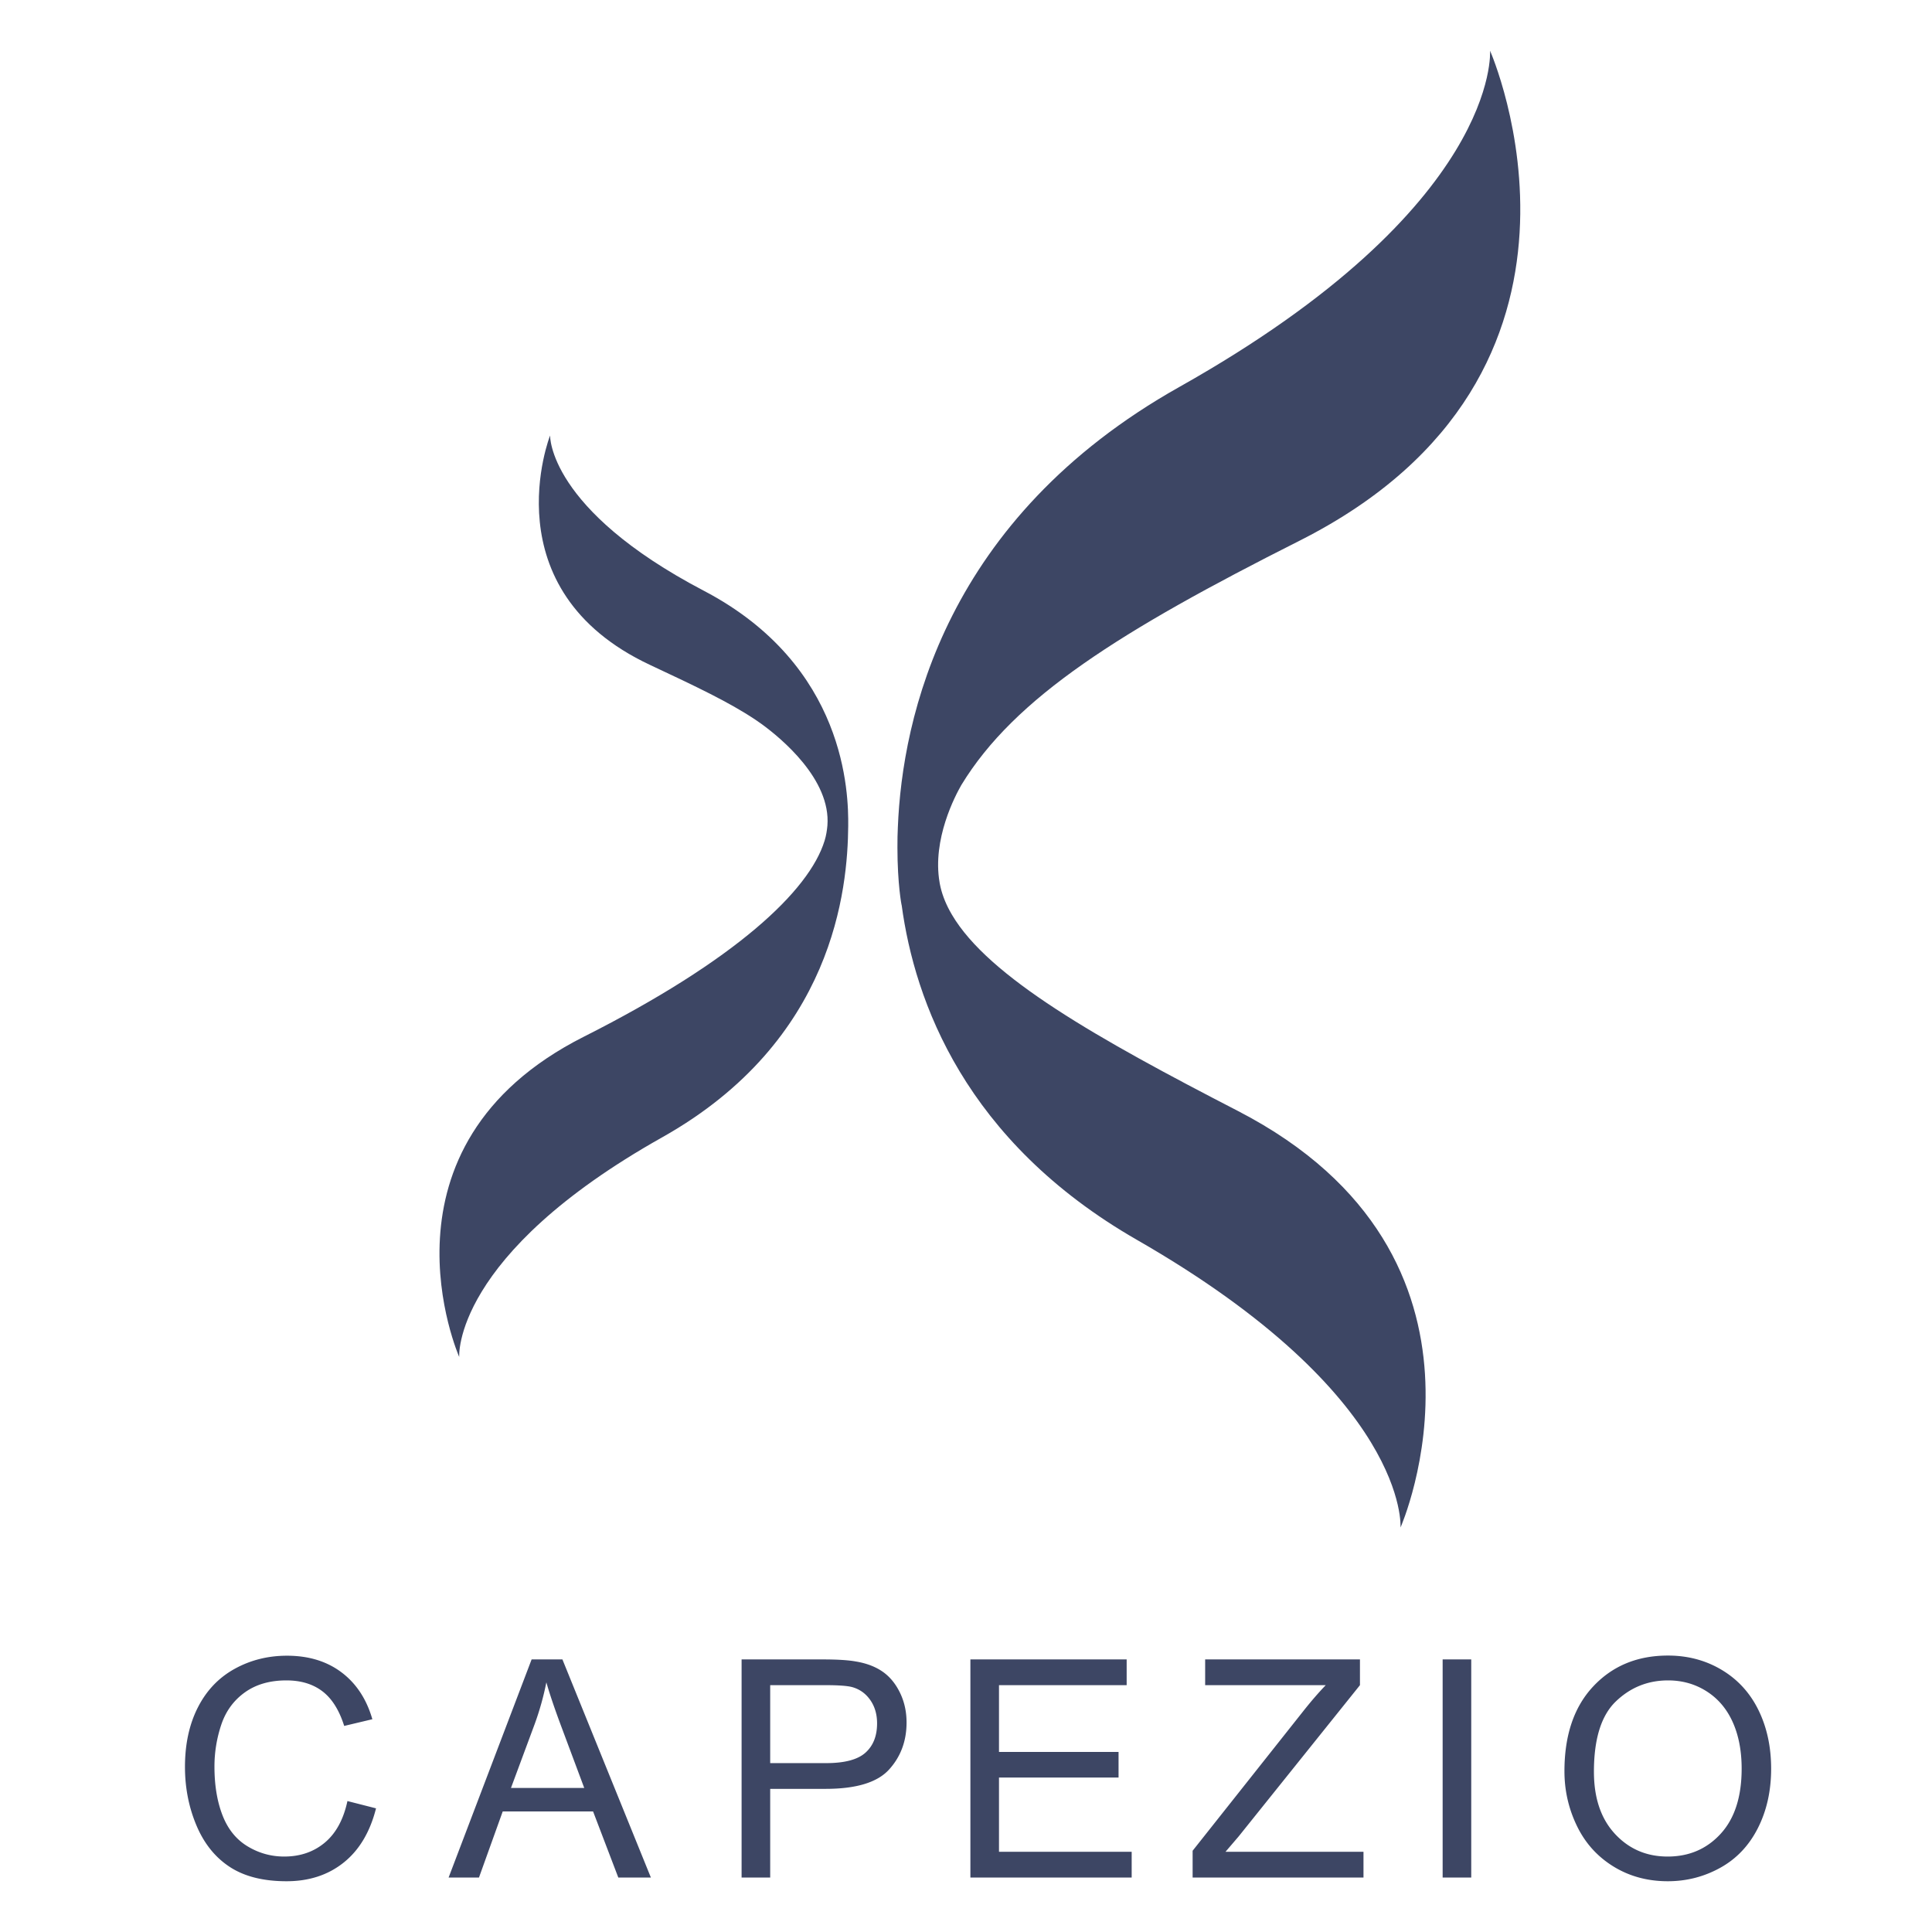
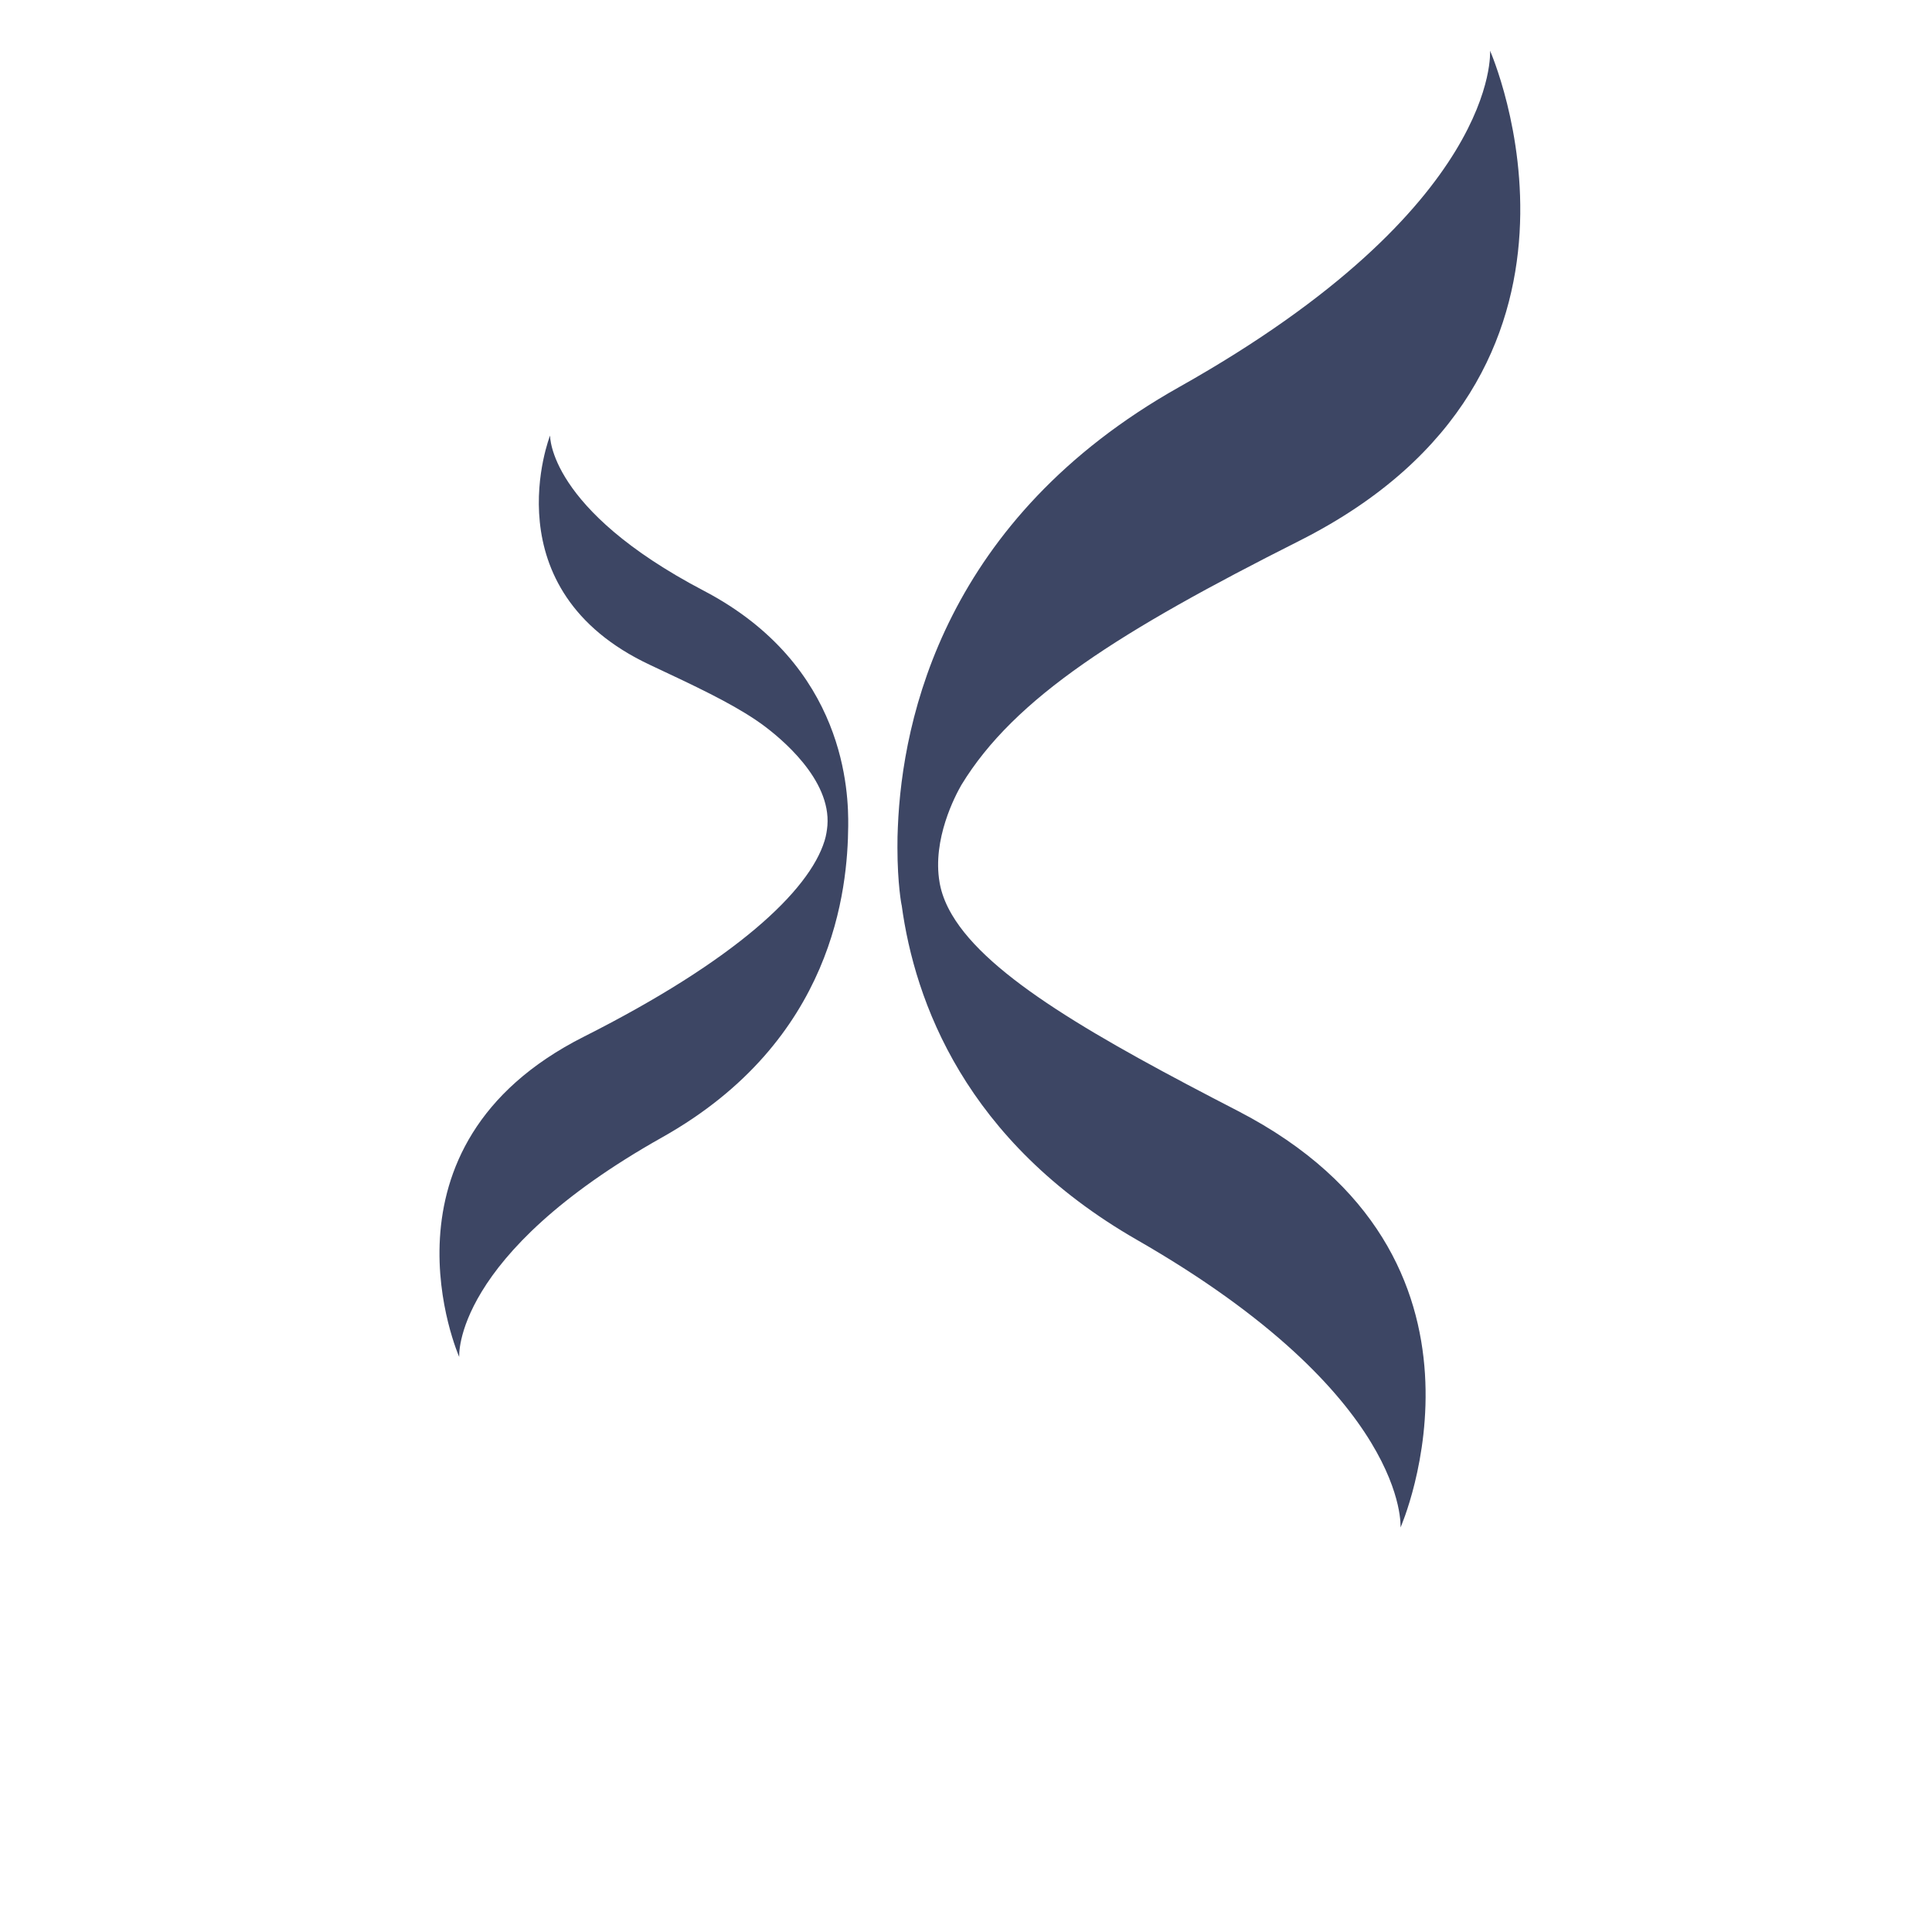
<svg xmlns="http://www.w3.org/2000/svg" viewBox="0 0 800 800">
  <defs>
    <style>.cls-2{fill:#3d4664;fill-rule:evenodd}</style>
  </defs>
-   <path id="logo-text" d="m143.864 745.779 11.843 3.019q-3.725 14.724-13.399 22.454-9.676 7.73-23.655 7.73-14.469.001-23.533-5.944-9.066-5.944-13.796-17.218-4.732-11.274-4.731-24.209 0-14.106 5.342-24.609t15.2-15.955 21.702-5.452q13.43.001 22.587 6.899 9.156 6.9 12.759 19.404l-11.66 2.772q-3.113-9.854-9.035-14.354-5.922-4.496-14.895-4.496-10.317 0-17.246 4.989-6.93 4.99-9.737 13.398a54.4 54.4 0 0 0-2.808 17.341q0 11.52 3.327 20.112 3.327 8.594 10.348 12.844 7.019 4.251 15.2 4.251 9.95 0 16.849-5.791 6.898-5.788 9.34-17.187Zm41.898 31.663 34.369-90.308h12.758l36.628 90.308h-13.491l-10.439-27.351h-37.421l-9.828 27.351zm25.822-37.084h30.34l-9.34-25.01q-4.274-11.396-6.349-18.727a116 116 0 0 1-4.823 17.248l-9.829 26.488Zm95.495 37.084v-90.308h33.758q8.912 0 13.613.863 6.592 1.109 11.049 4.219 4.455 3.112 7.173 8.717t2.717 12.32q0 11.52-7.265 19.497t-26.25 7.978h-22.953v36.714h-11.843Zm11.843-47.371h23.136q11.477 0 16.299-4.312 4.823-4.311 4.823-12.135 0-5.668-2.838-9.702-2.84-4.035-7.479-5.329-2.991-.8-11.049-.801h-22.892zm328.882 3.388q-.001-22.484 11.965-35.205 11.964-12.72 30.889-12.721 12.392 0 22.344 5.976 9.949 5.977 15.17 16.663 5.219 10.689 5.219 24.24 0 13.738-5.494 24.579-5.494 10.843-15.566 16.416-10.073 5.576-21.732 5.575-12.637 0-22.587-6.16-9.951-6.16-15.078-16.817-5.128-10.656-5.128-22.546Zm12.209.185q0 16.326 8.699 25.719 8.698 9.396 21.823 9.395 13.369 0 22.008-9.486t8.638-26.92q0-11.026-3.693-19.251-3.694-8.223-10.805-12.751-7.113-4.528-15.964-4.527-12.577 0-21.641 8.716-9.065 8.719-9.065 29.106Zm-258.194 43.799v-90.308h64.709v10.657h-52.866v27.659h49.509v10.596h-49.509v30.738h54.942v10.657zm92.022 0v-11.088l45.846-57.844q4.883-6.159 9.279-10.719h-49.937v-10.657h64.099v10.657l-50.241 62.648-5.433 6.345h57.139v10.657zm103.526 0v-90.308h11.843v90.308z" style="fill:#3d4664" />
  <g id="logo-graphics">
    <path d="M291.406 244.602c-64.558-33.827-63.625-64.28-63.625-64.28s-25.174 63.829 41.414 95.023c19.116 8.955 32.761 15.436 43.548 22.64q.007 0 .018.01c.916.618 1.799 1.256 2.694 1.874 7.882 5.748 28.666 22.821 27.157 41.982-.183 2.003-.495 4.106-1.175 6.3-6.407 20.77-36.868 49.444-99.655 81.114-90.135 45.447-51.626 132.631-51.626 132.631s-3.093-42.002 84.108-90.99c71.182-40.027 76.73-103.023 76.965-128.851.126-13.299-.645-66.479-59.824-97.455ZM512.602 460.027c-58.223-30.031-103.199-55.394-118.413-81.245-.3-.505-.561-1.014-.885-1.556-2.02-3.721-3.418-7.452-4.135-11.211-.04-.233-.066-.447-.112-.661-3.087-17.83 6.517-35.949 9.02-40.299 22.08-36.319 65.961-63.823 139.982-101.128 137.873-69.515 78.939-202.928 78.939-202.928s4.687 64.266-128.641 139.219c-97.015 54.525-114.751 136.988-116.578 182.33-.136 2.475-.172 5.305-.172 8.417 0 15.032 1.715 24.054 1.761 23.887 5.392 39.713 26.202 97.673 97.44 138.562 112.896 64.814 109.118 119.098 109.118 119.098s49.425-112.184-67.325-172.484Z" class="cls-2" />
  </g>
</svg>